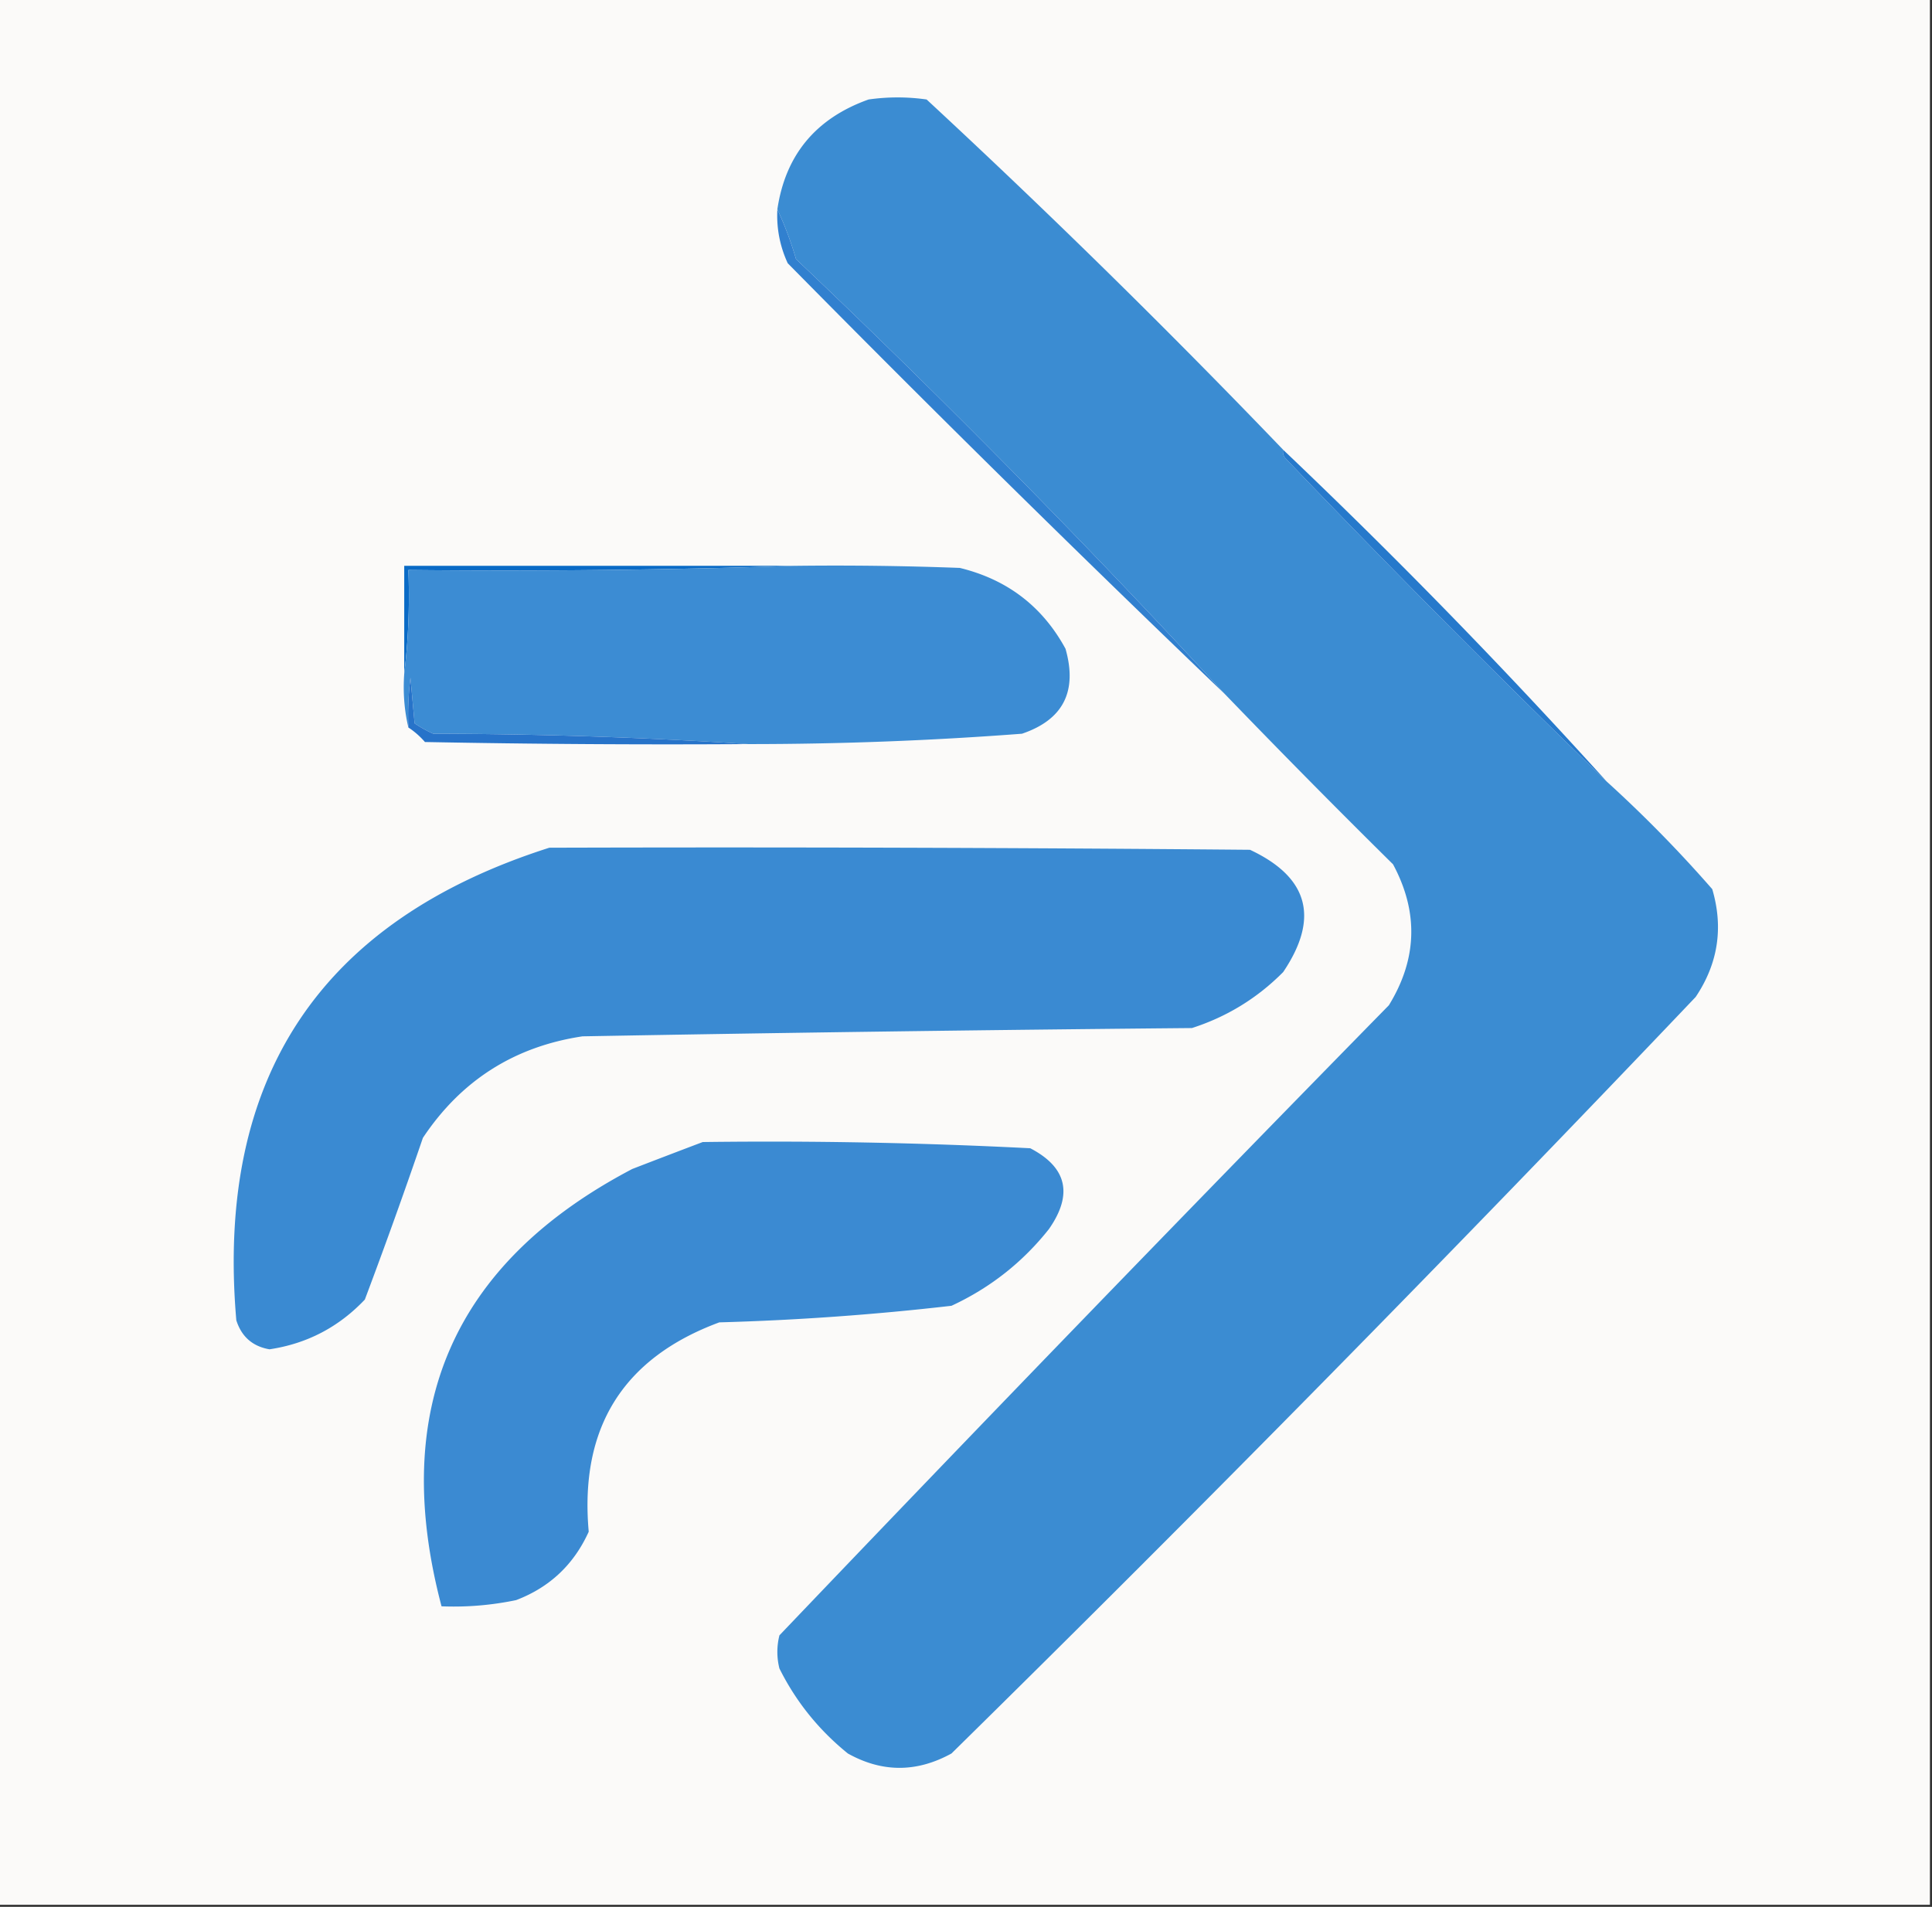
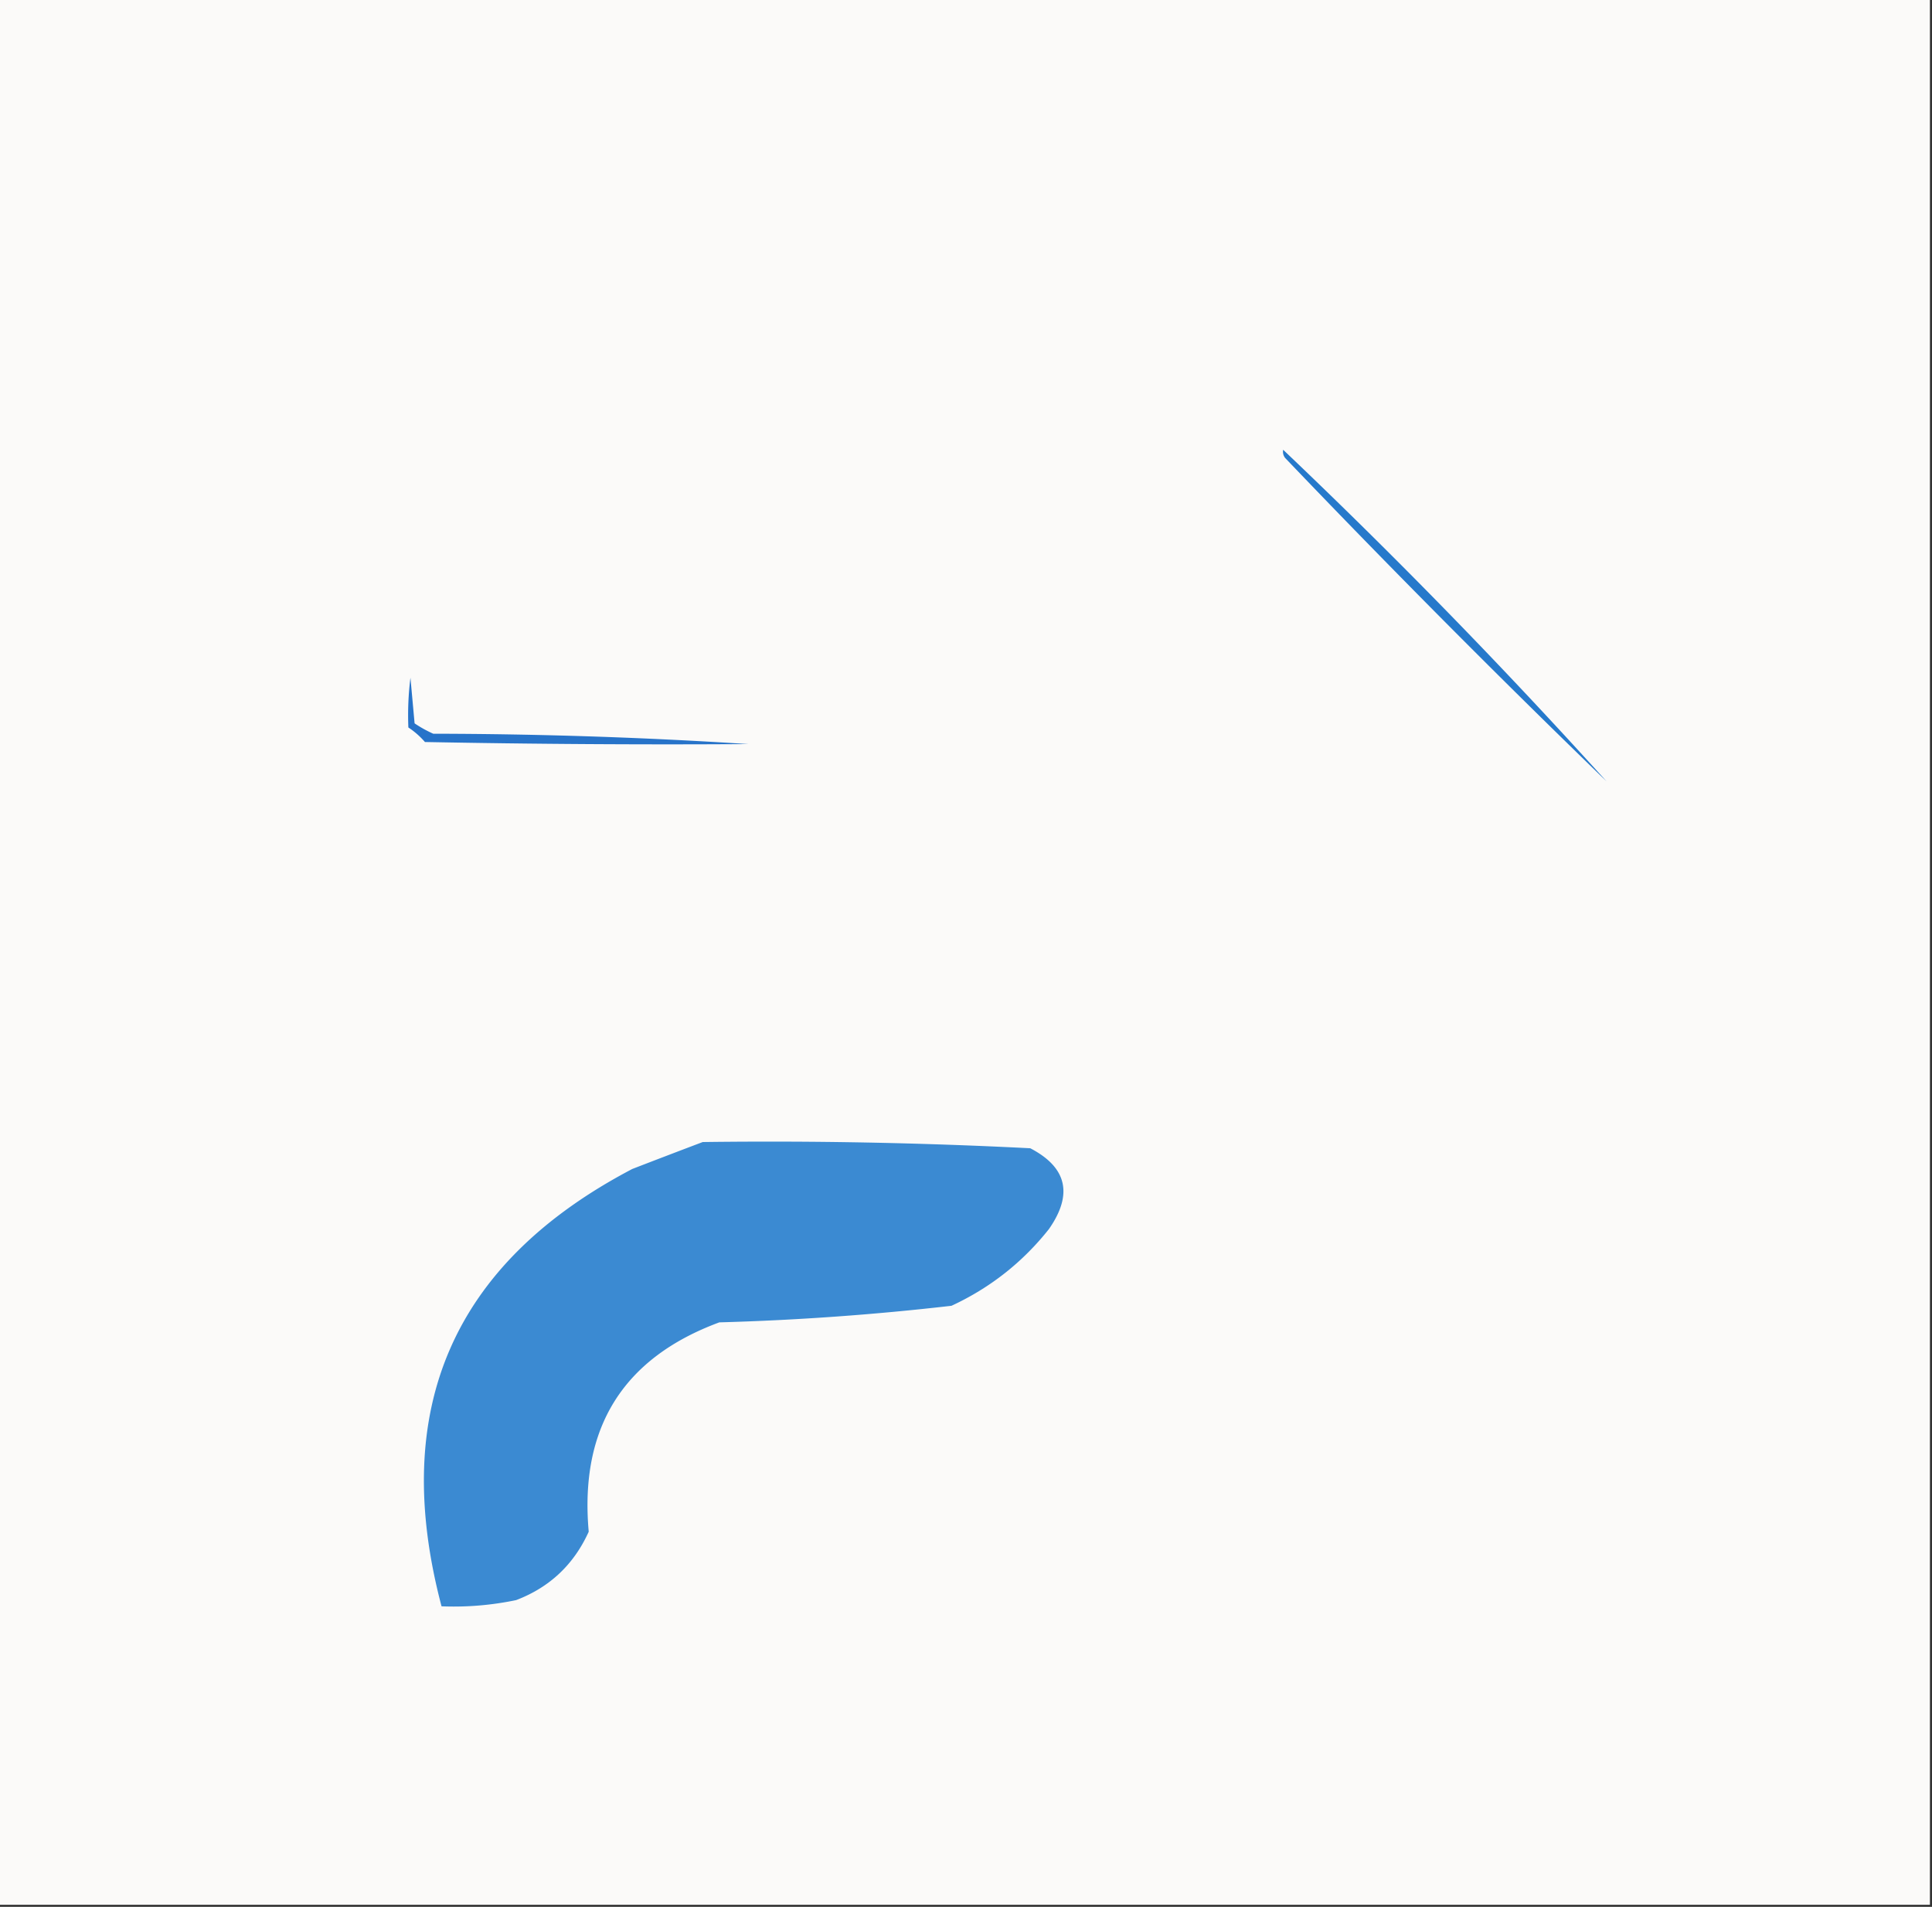
<svg xmlns="http://www.w3.org/2000/svg" data-bbox="-0.5 -0.5 466 460" height="460" width="466" shape-rendering="geometricPrecision" text-rendering="geometricPrecision" image-rendering="optimizeQuality" fill-rule="evenodd" clip-rule="evenodd" data-type="ugc">
  <rect width="100%" height="100%" fill="#333333" stroke="none" />
  <g>
    <path d="M-.5-.5h466v460H-.5z" fill="#fbfaf9" />
-     <path d="M309.5 108.5a2.43 2.43 0 0 0 .5 2 2851 2851 0 0 0 77.5 78 313 313 0 0 1 25.5 26q4.097 13.936-4 26A7719 7719 0 0 1 229.5 423q-12.597 6.931-25 0-10.527-8.516-16.5-20.5a16.24 16.24 0 0 1 0-8 15756 15756 0 0 1 147-152q10.282-16.728 1-34a2341 2341 0 0 1-40.5-41A2194 2194 0 0 0 192 62.5a84.4 84.4 0 0 0-4.5-12q2.92-19.692 22-26.5a49.3 49.3 0 0 1 14 0 2058 2058 0 0 1 86 84.5" fill="#3b8cd2" />
-     <path d="M187.5 50.5a84.4 84.4 0 0 1 4.5 12 2194 2194 0 0 1 103.5 105A5165 5165 0 0 1 190 63.5q-2.848-6.18-2.5-13" fill="#3180cf" />
    <path d="M309.5 108.5a1470 1470 0 0 1 78 80 2851 2851 0 0 1-77.5-78 2.43 2.43 0 0 1-.5-2" fill="#2679cb" />
-     <path d="M191.5 136.5a2164 2164 0 0 1-93 1q.49 12.775-1 25v-26z" fill="#096ac6" />
-     <path d="M191.5 136.5q20.006-.25 40 .5 17.163 4.185 25.5 19.5 4.398 15.458-10.5 20.5a867 867 0 0 1-66 2.5 1208 1208 0 0 0-76-2.5 29.5 29.5 0 0 1-4.5-2.5l-1-11a72.4 72.4 0 0 0-.5 12q-1.477-6.202-1-13 1.49-12.225 1-25 46.756.497 93-1" fill="#3c8cd3" />
    <path d="M180.5 179.5q-39.003.25-78-.5-1.846-2.107-4-3.5a72.4 72.4 0 0 1 .5-12l1 11a29.5 29.5 0 0 0 4.5 2.5q38.282.061 76 2.5" fill="#2773c9" />
-     <path d="M132.5 204.5q84.502-.25 169 .5 21.2 9.93 8 29.5-9.343 9.423-22 13.5-73.504.67-147 2-24.667 3.71-38.5 24.5a1356 1356 0 0 1-14 39q-9.455 9.976-23 12-6.104-1.057-8-7-7.537-87.516 75.5-114" fill="#3a8ad2" />
    <path d="M169.5 275.5q39.53-.514 79 1.5 13.289 6.915 4.5 19.5-9.523 12.017-23.5 18.5a643 643 0 0 1-56 4q-34.857 12.903-31.5 50.5-5.38 11.881-17.5 16.5a73.6 73.6 0 0 1-18 1.5q-18.882-71.45 46-105.5a2479 2479 0 0 1 17-6.5" fill="#3b8ad2" />
  </g>
</svg>